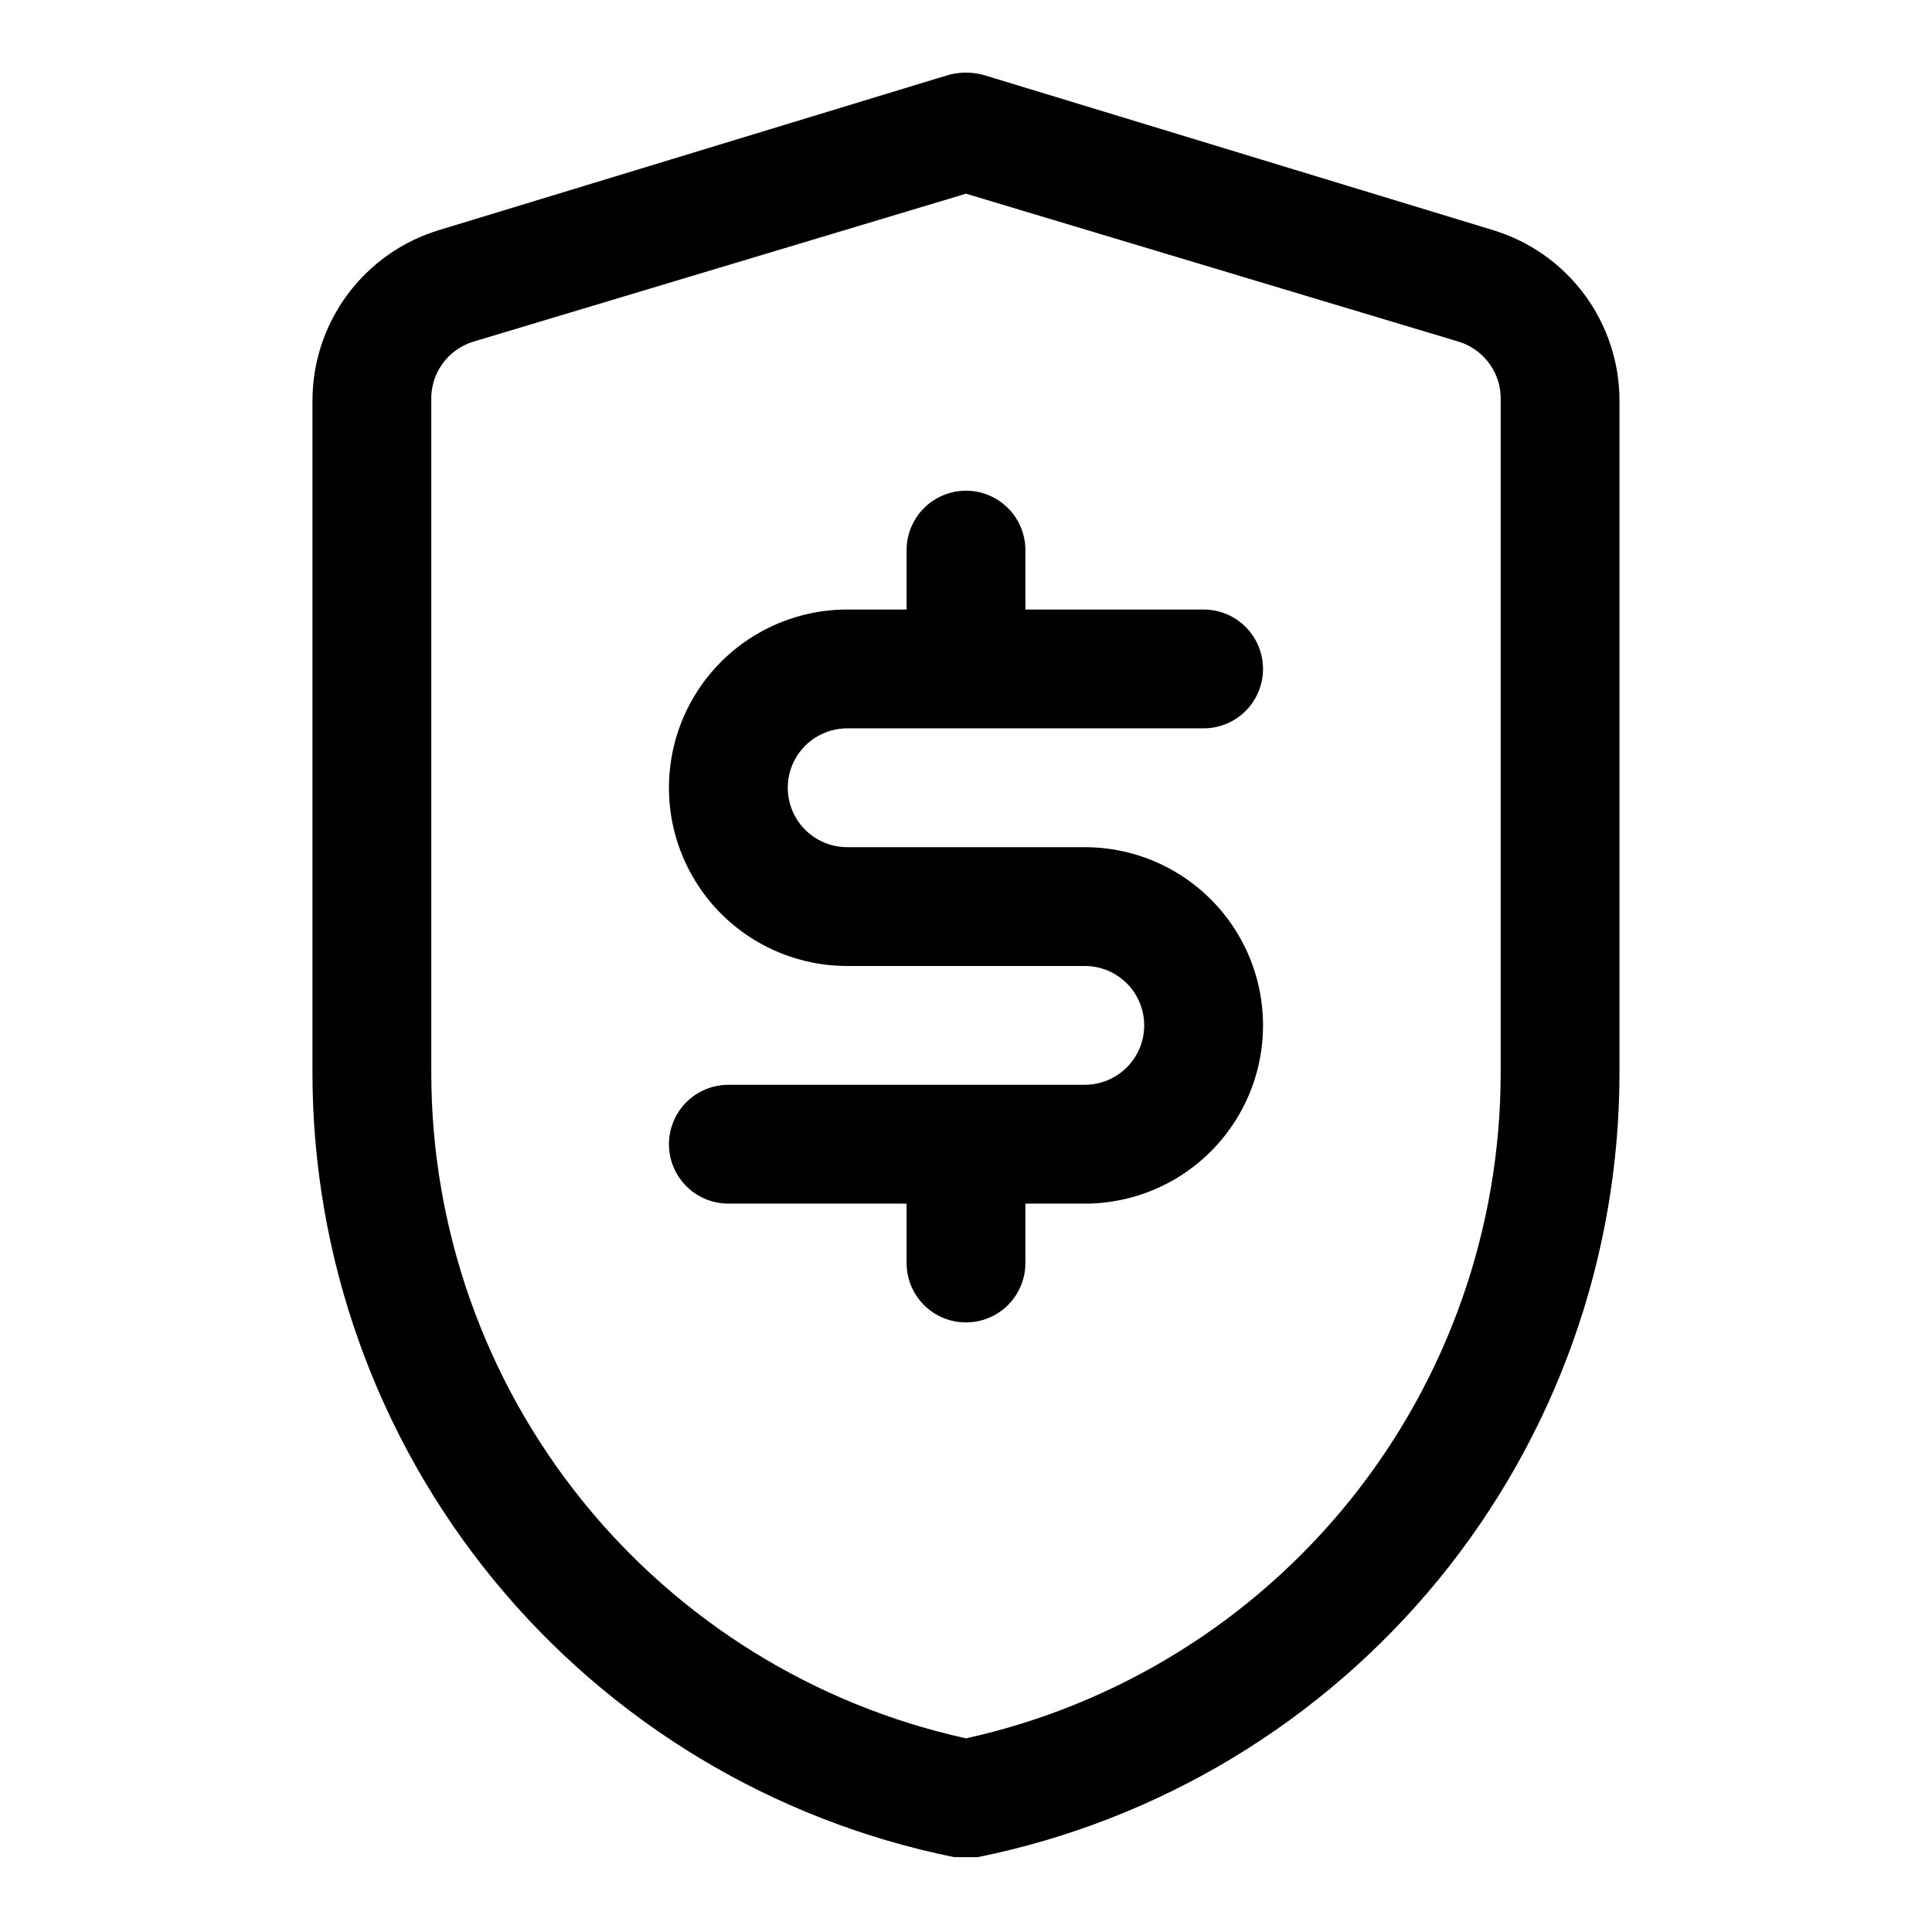
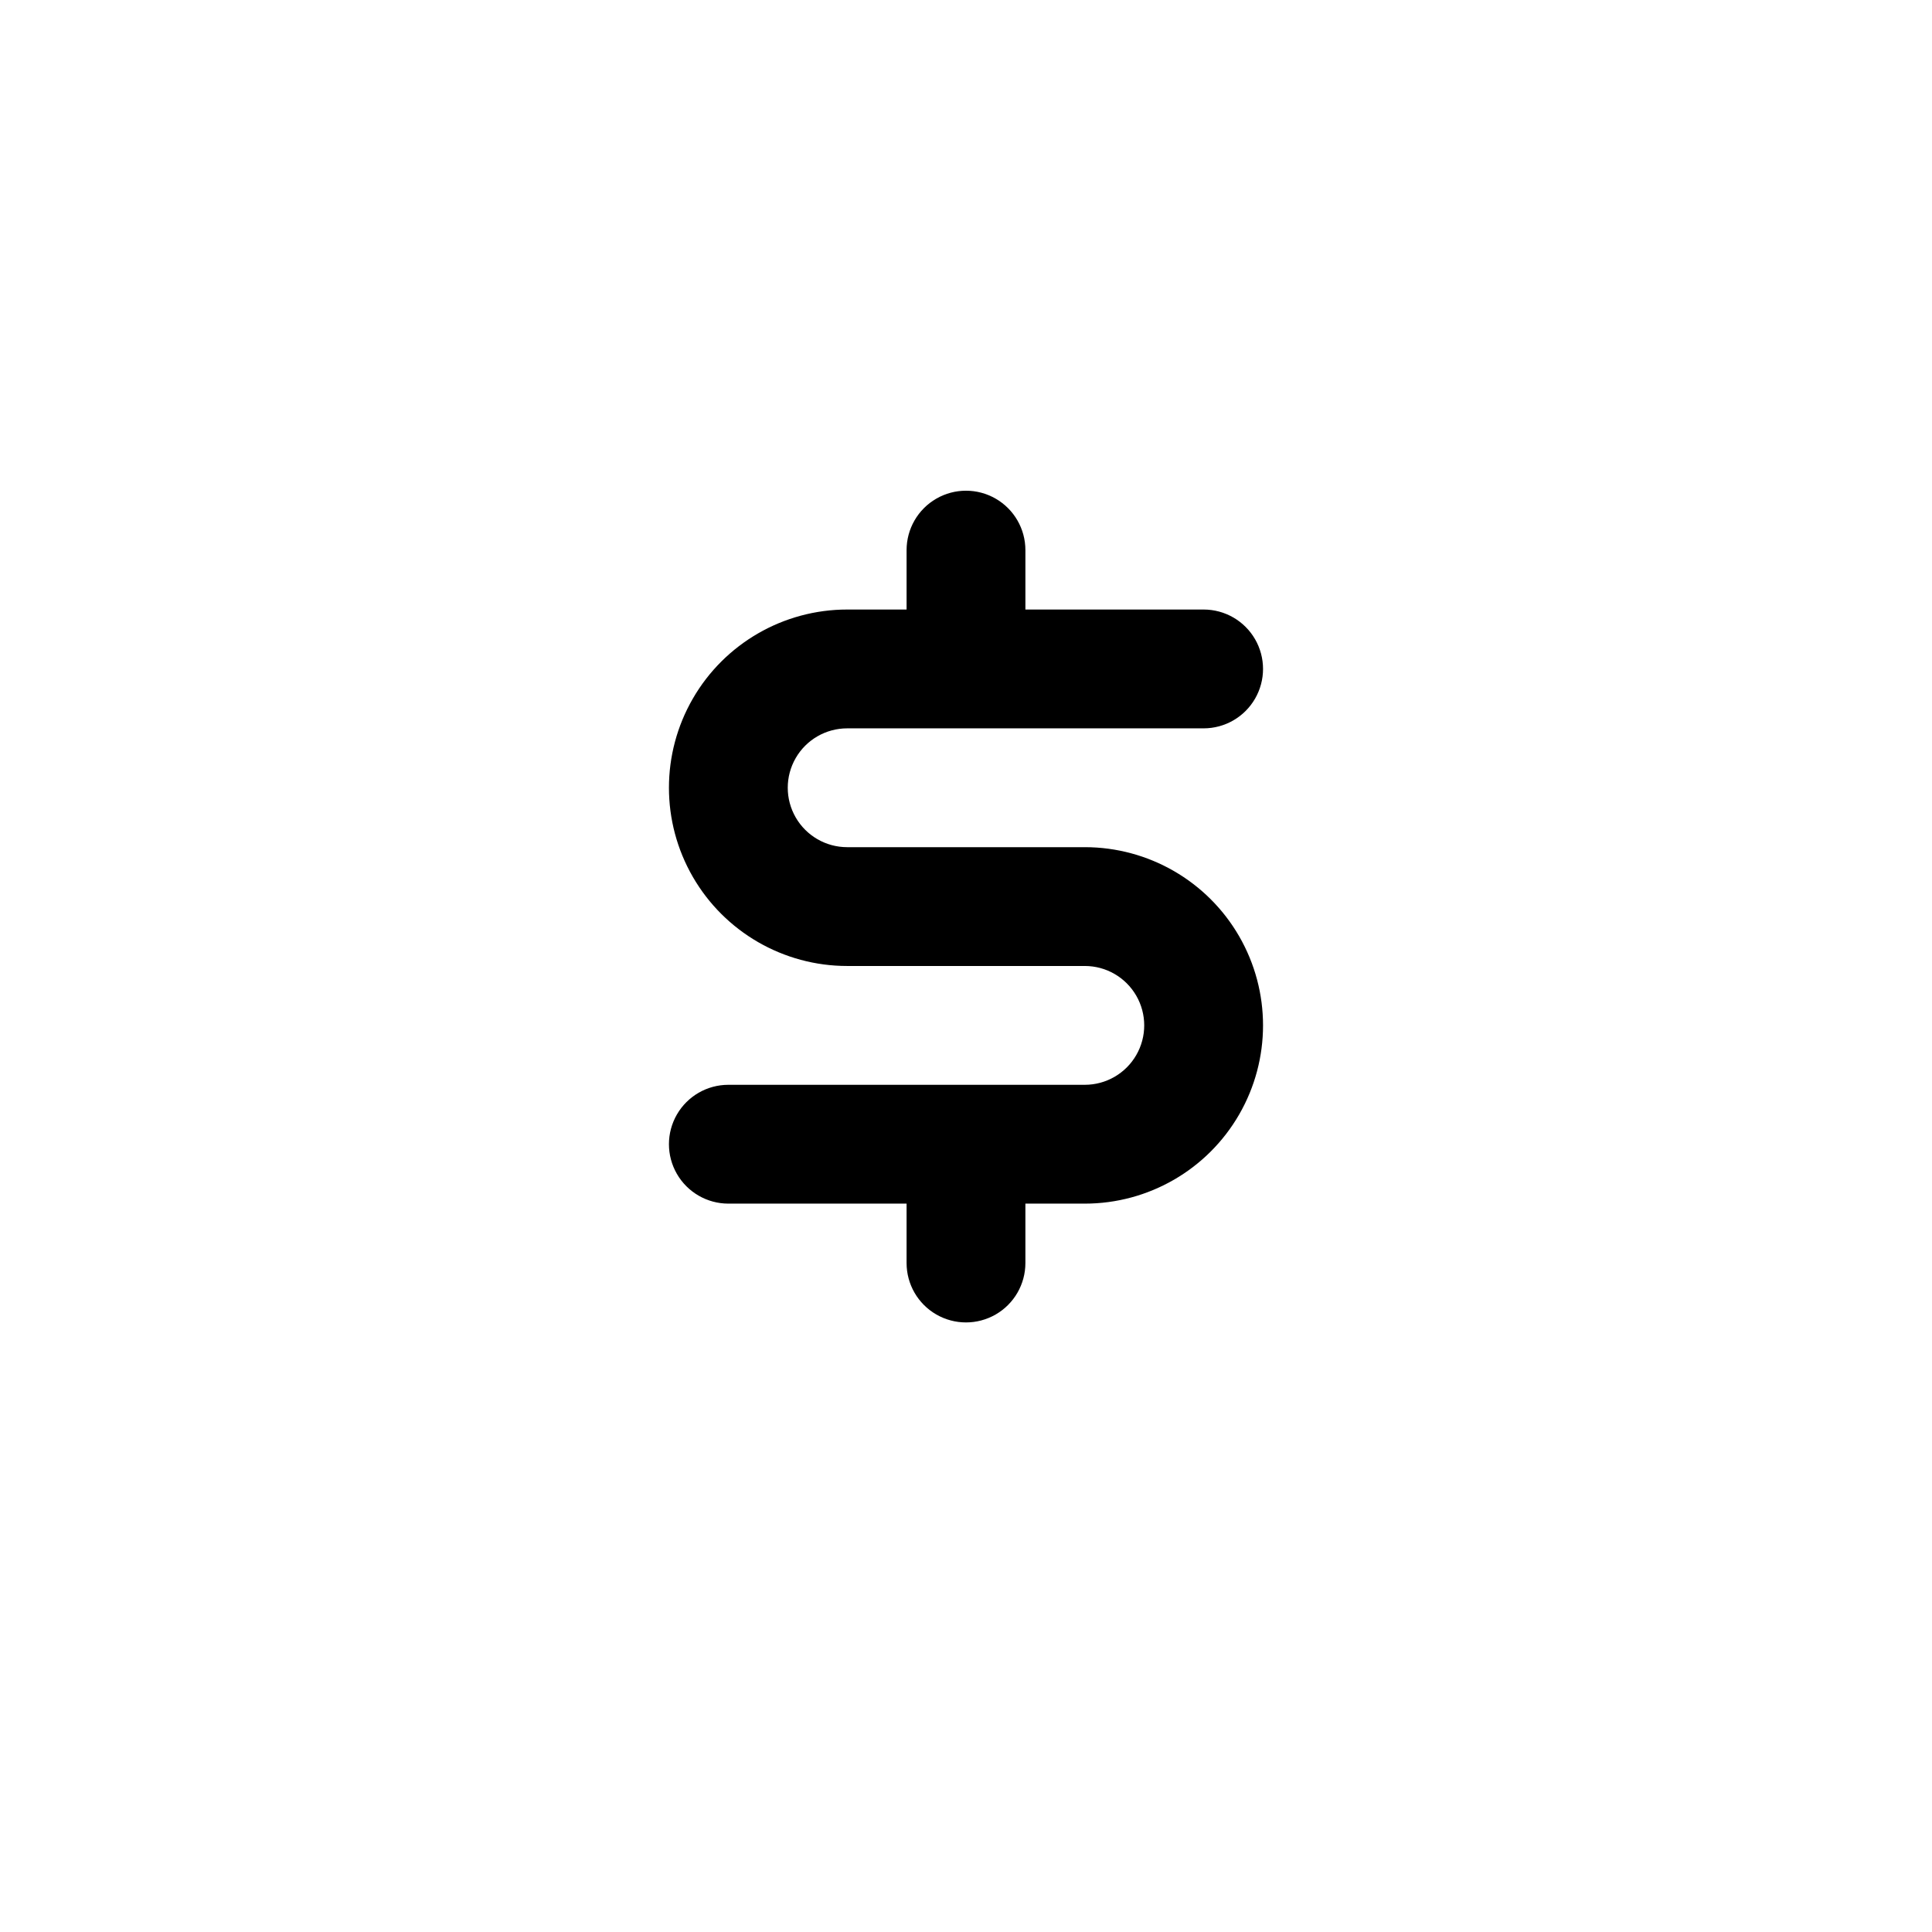
<svg xmlns="http://www.w3.org/2000/svg" fill="#000000" width="800px" height="800px" version="1.1" viewBox="144 144 512 512">
  <g>
-     <path d="m539.49 204.93-134.93-41.094c-2.992-0.785-6.137-0.785-9.129 0l-134.93 41.094c-9.754 2.918-18.301 8.91-24.375 17.078-6.07 8.172-9.34 18.086-9.32 28.266v178.06c0.012 48.941 16.949 96.375 47.938 134.25 30.992 37.879 74.129 63.871 122.1 73.574h6.297c47.969-9.703 91.105-35.695 122.1-73.574 30.992-37.875 47.926-85.309 47.938-134.25v-178.06c0.02-10.18-3.25-20.094-9.32-28.266-6.07-8.168-14.621-14.16-24.371-17.078zm2.203 223.41c-0.004 41.137-14.051 81.039-39.816 113.11-25.77 32.062-61.711 54.371-101.88 63.23-40.172-8.859-76.113-31.168-101.88-63.23-25.77-32.066-39.816-71.969-39.82-113.11v-178.06c-0.148-3.492 0.871-6.938 2.894-9.789 2.023-2.848 4.938-4.945 8.285-5.957l130.52-39.203 130.52 39.203h-0.004c3.348 1.012 6.262 3.109 8.285 5.957 2.027 2.852 3.043 6.297 2.894 9.789z" />
    <path d="m368.51 337.02h94.465c5.621 0 10.82-3 13.633-7.875 2.812-4.871 2.812-10.871 0-15.742s-8.012-7.871-13.633-7.871h-47.234v-15.746c0-5.625-3-10.82-7.871-13.633s-10.875-2.812-15.746 0-7.871 8.008-7.871 13.633v15.742l-15.742 0.004c-16.875 0-32.469 9-40.906 23.613-8.438 14.617-8.438 32.621 0 47.234 8.438 14.613 24.031 23.617 40.906 23.617h62.977c5.625 0 10.82 3 13.633 7.871s2.812 10.871 0 15.742c-2.812 4.871-8.008 7.875-13.633 7.875h-94.465c-5.625 0-10.824 3-13.637 7.871s-2.812 10.871 0 15.742c2.812 4.871 8.012 7.875 13.637 7.875h47.23v15.742c0 5.625 3 10.824 7.871 13.633 4.871 2.812 10.875 2.812 15.746 0 4.871-2.809 7.871-8.008 7.871-13.633v-15.742h15.746c16.871 0 32.465-9.004 40.902-23.617s8.438-32.621 0-47.234-24.031-23.613-40.902-23.613h-62.977c-5.625 0-10.824-3.004-13.637-7.875-2.812-4.871-2.812-10.871 0-15.742 2.812-4.871 8.012-7.871 13.637-7.871z" />
  </g>
</svg>